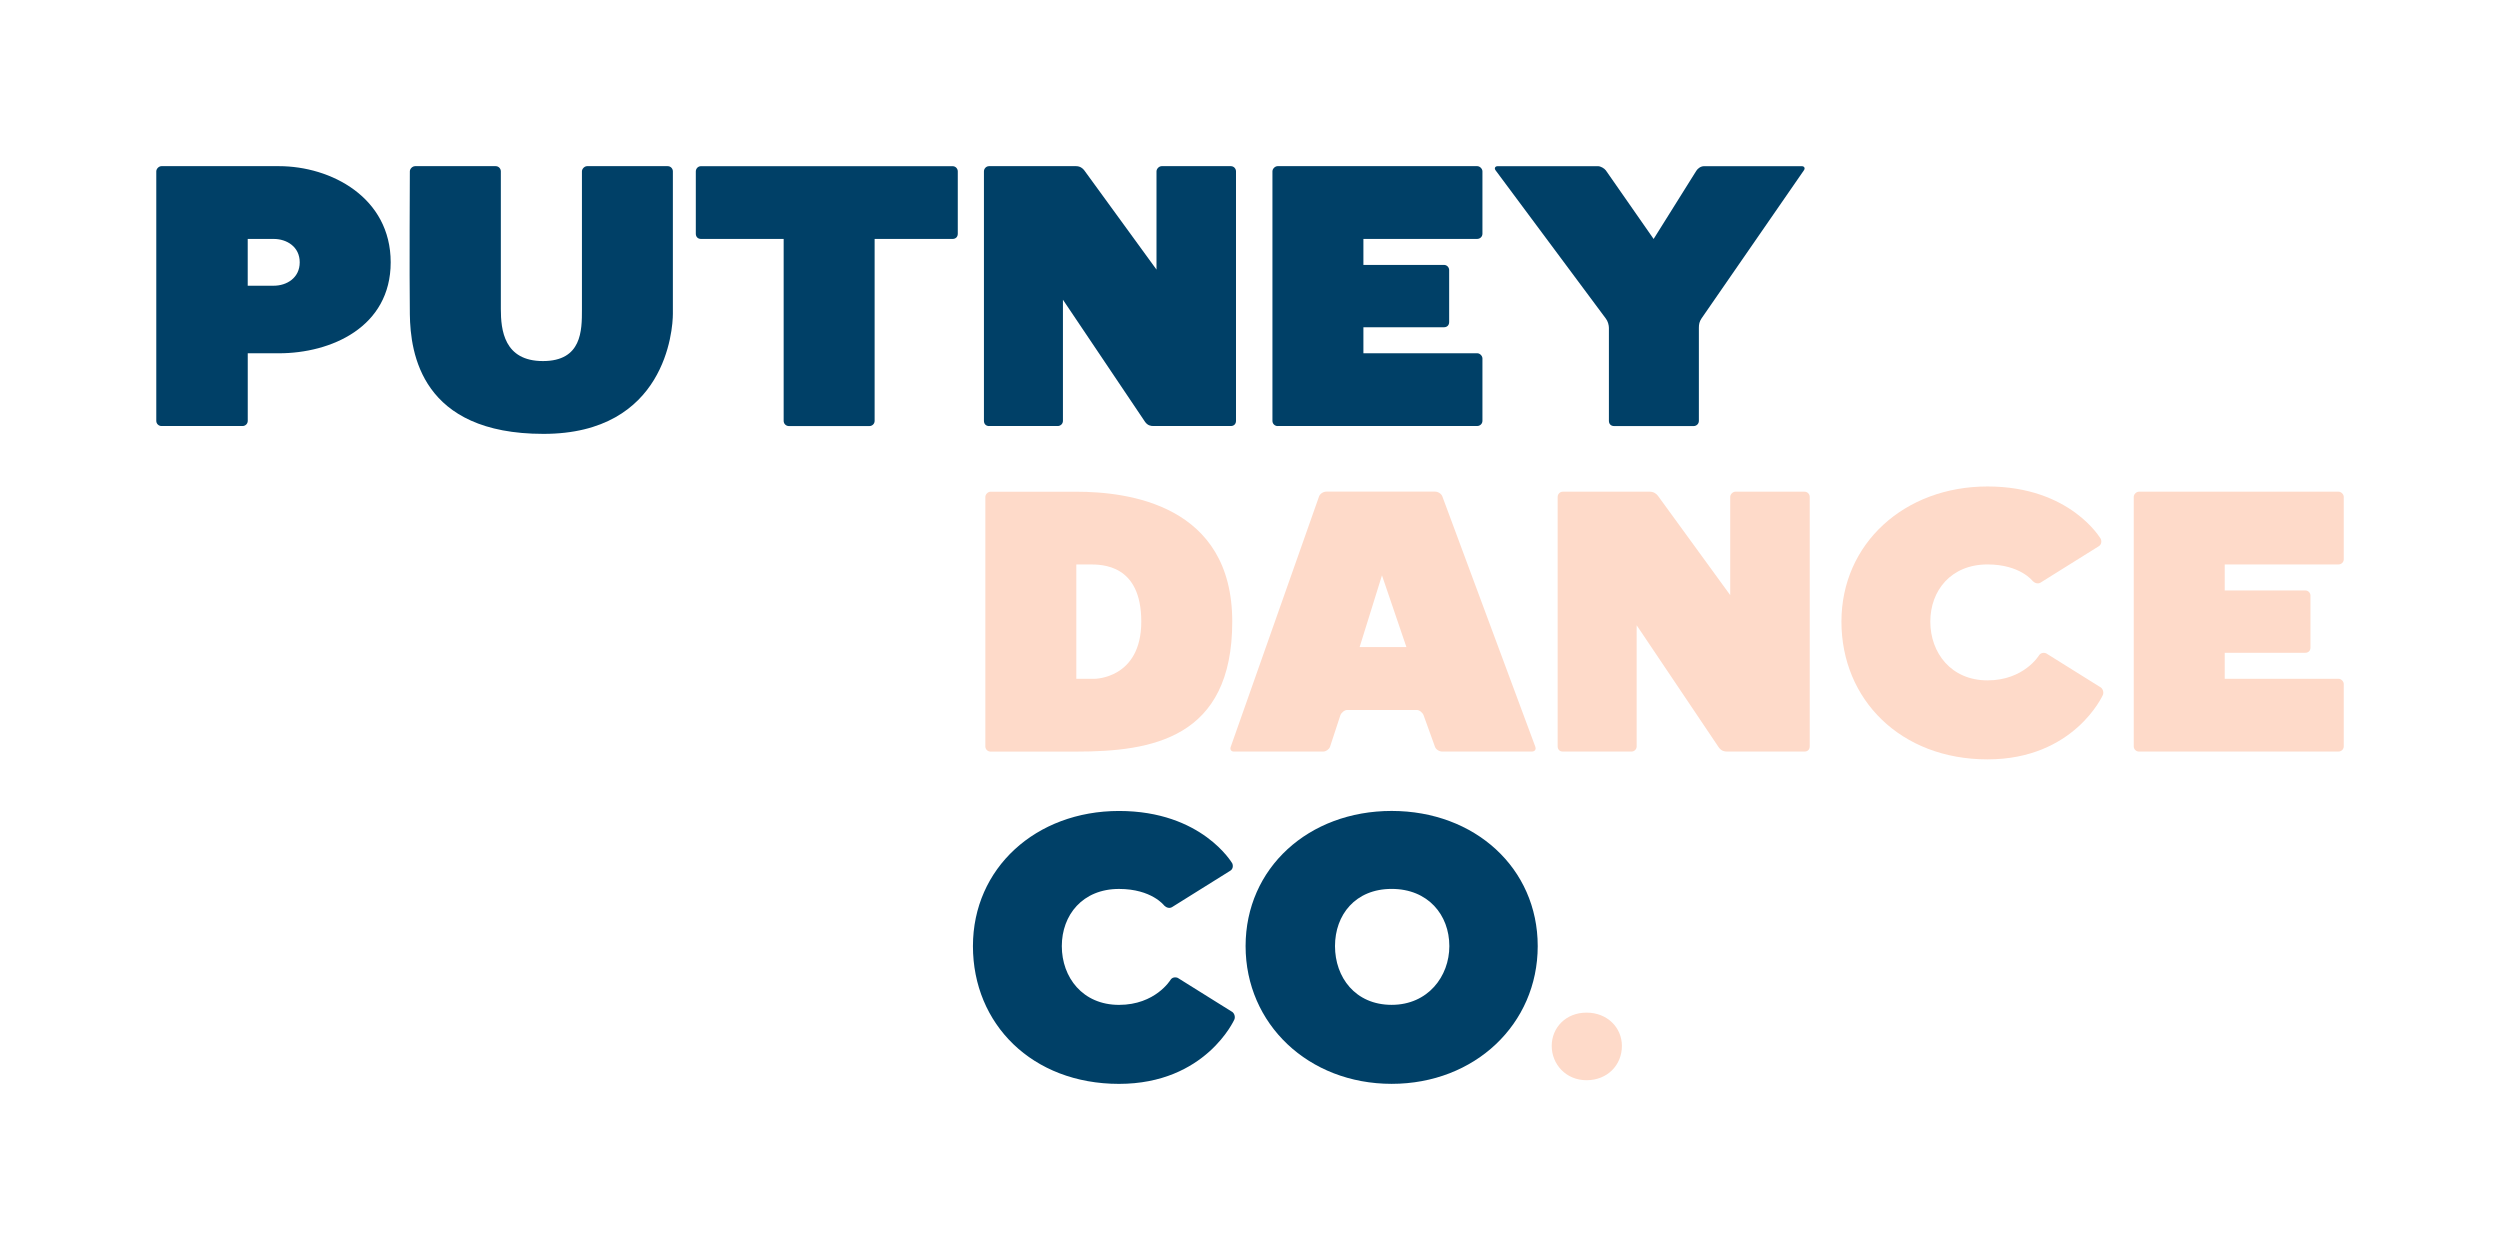
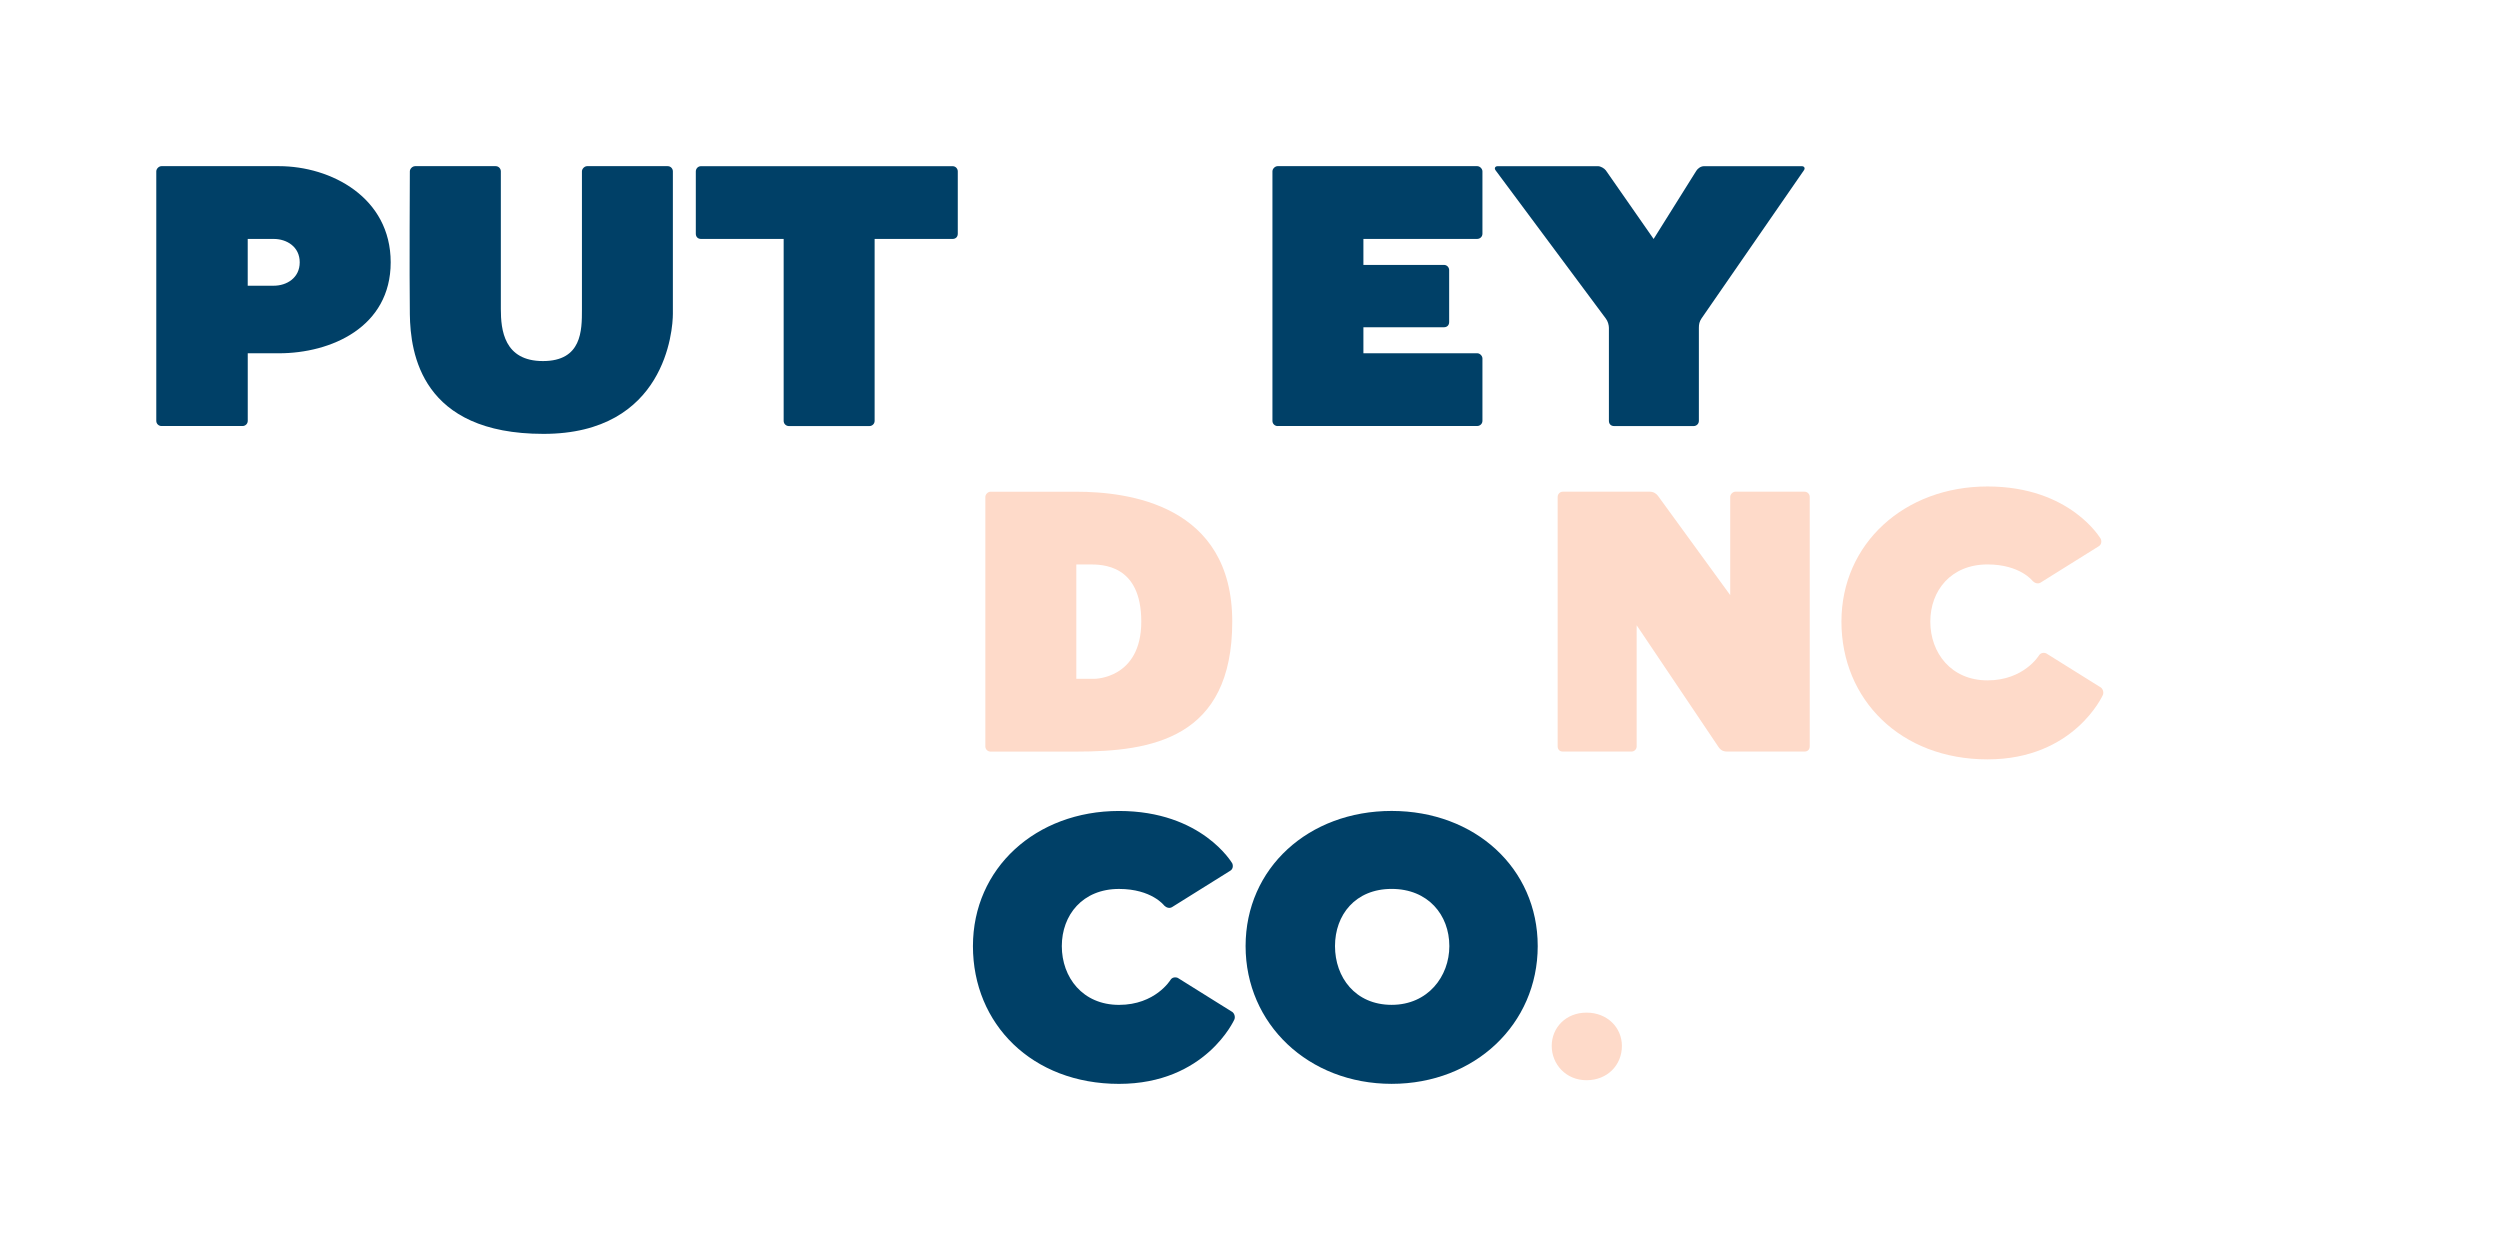
<svg xmlns="http://www.w3.org/2000/svg" data-name="Layer 1" id="Layer_1" viewBox="0 0 800 400">
  <defs>
    <style>
      .cls-1 {
        fill: #004067;
      }

      .cls-2 {
        fill: #fedac9;
      }
    </style>
  </defs>
  <g>
    <path class="cls-1" d="M89.26,53.17c16.63,0,35.76,9.98,35.76,30.77s-19.13,29.11-35.76,29.11h-9.98v21.62c0,1-.83,1.66-1.66,1.66h-25.95c-.83,0-1.66-.66-1.66-1.66V54.83c0-.83,.83-1.66,1.66-1.66h37.59Zm6.65,30.77c0-4.99-4.16-7.48-8.32-7.48h-8.32v14.97h8.32c4.16,0,8.32-2.5,8.32-7.49Z" />
    <path class="cls-1" d="M132.83,53.17h25.78c1,0,1.66,.83,1.66,1.66v44.08c0,6.65,1,16.63,13.47,16.63s12.48-9.81,12.48-16.47V54.83c0-.83,.83-1.66,1.66-1.66h25.78c1,0,1.66,.83,1.66,1.66v45.58c0,5.16-2.33,38.43-41.42,38.43s-42.58-25.78-42.75-38.26c-.17-12.64,0-45.74,0-45.74,0-.83,.83-1.66,1.66-1.66Z" />
    <path class="cls-1" d="M252.43,136.34c-.83,0-1.66-.66-1.66-1.66v-58.22h-26.45c-1,0-1.66-.67-1.66-1.66v-19.96c0-.83,.66-1.66,1.66-1.66h80.51c1,0,1.66,.83,1.66,1.66v19.96c0,1-.67,1.66-1.66,1.66h-24.95v58.22c0,1-.83,1.66-1.66,1.66h-25.78Z" />
-     <path class="cls-1" d="M316.52,136.34c-1,0-1.66-.66-1.66-1.66V54.83c0-.83,.67-1.66,1.66-1.66h27.78c1.33,0,2.16,.67,2.66,1.33l23.12,31.77v-31.44c0-.83,.83-1.66,1.66-1.66h22.12c1,0,1.66,.83,1.66,1.66v79.84c0,1-.66,1.66-1.66,1.66h-24.78c-.83,0-1.83-.17-2.66-1.33l-26.28-39.09v38.76c0,1-.83,1.66-1.66,1.66h-21.96Z" />
    <path class="cls-1" d="M408.84,136.34c-.83,0-1.66-.66-1.66-1.66V54.83c0-.83,.83-1.66,1.66-1.66h63.88c.83,0,1.66,.83,1.66,1.66v19.96c0,1-.83,1.66-1.66,1.66h-36.43v8.32h25.78c1,0,1.66,.83,1.66,1.66v16.63c0,1-.67,1.66-1.66,1.66h-25.78v8.32h36.43c.83,0,1.66,.83,1.66,1.66v19.96c0,1-.83,1.66-1.66,1.66h-63.88Z" />
    <path class="cls-1" d="M516.51,136.34c-1,0-1.66-.66-1.66-1.66v-29.77c0-.83-.33-2.16-1-2.99l-35.26-47.41c-.5-.66-.17-1.33,.67-1.33h32.1c.83,0,2,.67,2.5,1.33l15.3,21.96,13.64-21.79c.5-.83,1.5-1.5,2.5-1.5h31.27c.83,0,1.16,.67,.67,1.33l-32.77,47.41c-.66,1-.83,1.83-.83,2.99v29.77c0,1-.83,1.66-1.66,1.66h-25.45Z" />
  </g>
  <g>
    <path class="cls-2" d="M394.32,198.92c0,37.43-25.78,41.59-49.9,41.59h-27.45c-.83,0-1.66-.66-1.66-1.66v-79.84c0-.83,.83-1.66,1.66-1.66h27.45c16.63,0,49.9,4.16,49.9,41.59Zm-44.08,18.3s14.97,0,14.97-18.3-12.48-18.3-16.63-18.3h-4.16v36.6h5.82Z" />
-     <path class="cls-2" d="M491.3,239c.33,.83-.17,1.5-1.16,1.5h-28.61c-1,0-2-.66-2.33-1.5l-3.66-10.15c-.33-.83-1.33-1.66-2.16-1.66h-22.29c-.83,0-1.83,.83-2.16,1.66l-3.33,10.15c-.33,.83-1.33,1.5-2.16,1.5h-28.61c-.83,0-1.33-.66-1-1.5l28.28-80.18c.33-.83,1.33-1.5,2.33-1.5h34.77c1,0,2,.67,2.33,1.5l29.78,80.18Zm-49.07-54.89l-7.15,22.95h14.97l-7.82-22.95Z" />
    <path class="cls-2" d="M500.11,240.5c-1,0-1.66-.66-1.66-1.66v-79.84c0-.83,.67-1.66,1.66-1.66h27.78c1.33,0,2.16,.67,2.66,1.33l23.12,31.77v-31.44c0-.83,.83-1.66,1.66-1.66h22.12c1,0,1.66,.83,1.66,1.66v79.84c0,1-.66,1.66-1.66,1.66h-24.78c-.83,0-1.83-.17-2.66-1.33l-26.28-39.09v38.76c0,1-.83,1.66-1.66,1.66h-21.96Z" />
    <path class="cls-2" d="M672.1,219.87c.83,.5,1.16,1.66,.83,2.5,0,0-9.15,20.63-36.93,20.63s-46.74-19.13-46.74-44.08,20.13-43.25,46.74-43.25,36.26,16.8,36.26,16.8c.33,.83,.17,1.83-.66,2.33l-18.63,11.64c-.83,.5-1.83,.17-2.5-.5,0,0-3.99-5.32-14.47-5.32-11.64,0-18.3,8.32-18.3,18.3s6.65,18.8,18.3,18.8,16.47-7.98,16.47-7.98c.5-.83,1.5-1,2.33-.66l17.3,10.81Z" />
-     <path class="cls-2" d="M684.46,240.5c-.83,0-1.66-.66-1.66-1.66v-79.84c0-.83,.83-1.66,1.66-1.66h63.88c.83,0,1.66,.83,1.66,1.66v19.96c0,1-.83,1.66-1.66,1.66h-36.43v8.32h25.78c1,0,1.66,.83,1.66,1.66v16.63c0,1-.67,1.66-1.66,1.66h-25.78v8.32h36.43c.83,0,1.66,.83,1.66,1.66v19.96c0,1-.83,1.66-1.66,1.66h-63.88Z" />
  </g>
  <g>
    <path class="cls-1" d="M394.18,323.71c.83,.5,1.16,1.66,.83,2.5,0,0-9.15,20.63-36.93,20.63s-46.74-19.13-46.74-44.08,20.13-43.25,46.74-43.25,36.26,16.8,36.26,16.8c.33,.83,.17,1.83-.66,2.33l-18.63,11.64c-.83,.5-1.83,.17-2.5-.5,0,0-3.99-5.32-14.47-5.32-11.64,0-18.3,8.32-18.3,18.3s6.65,18.8,18.3,18.8,16.47-7.98,16.47-7.98c.5-.83,1.5-1,2.33-.66l17.3,10.81Z" />
    <path class="cls-1" d="M492.07,302.75c0,24.95-20.13,44.08-46.74,44.08s-46.74-19.13-46.74-44.08,20.13-43.25,46.74-43.25,46.74,18.3,46.74,43.25Zm-28.28,0c0-9.98-6.82-18.3-18.46-18.3s-18.13,8.32-18.13,18.3,6.49,18.8,18.13,18.8,18.46-9.15,18.46-18.8Z" />
    <path class="cls-2" d="M519.01,334.69c0,6.15-4.66,10.98-11.31,10.98s-11.15-5.16-11.15-10.98,4.49-10.65,11.15-10.65,11.31,4.82,11.31,10.65Z" />
  </g>
</svg>